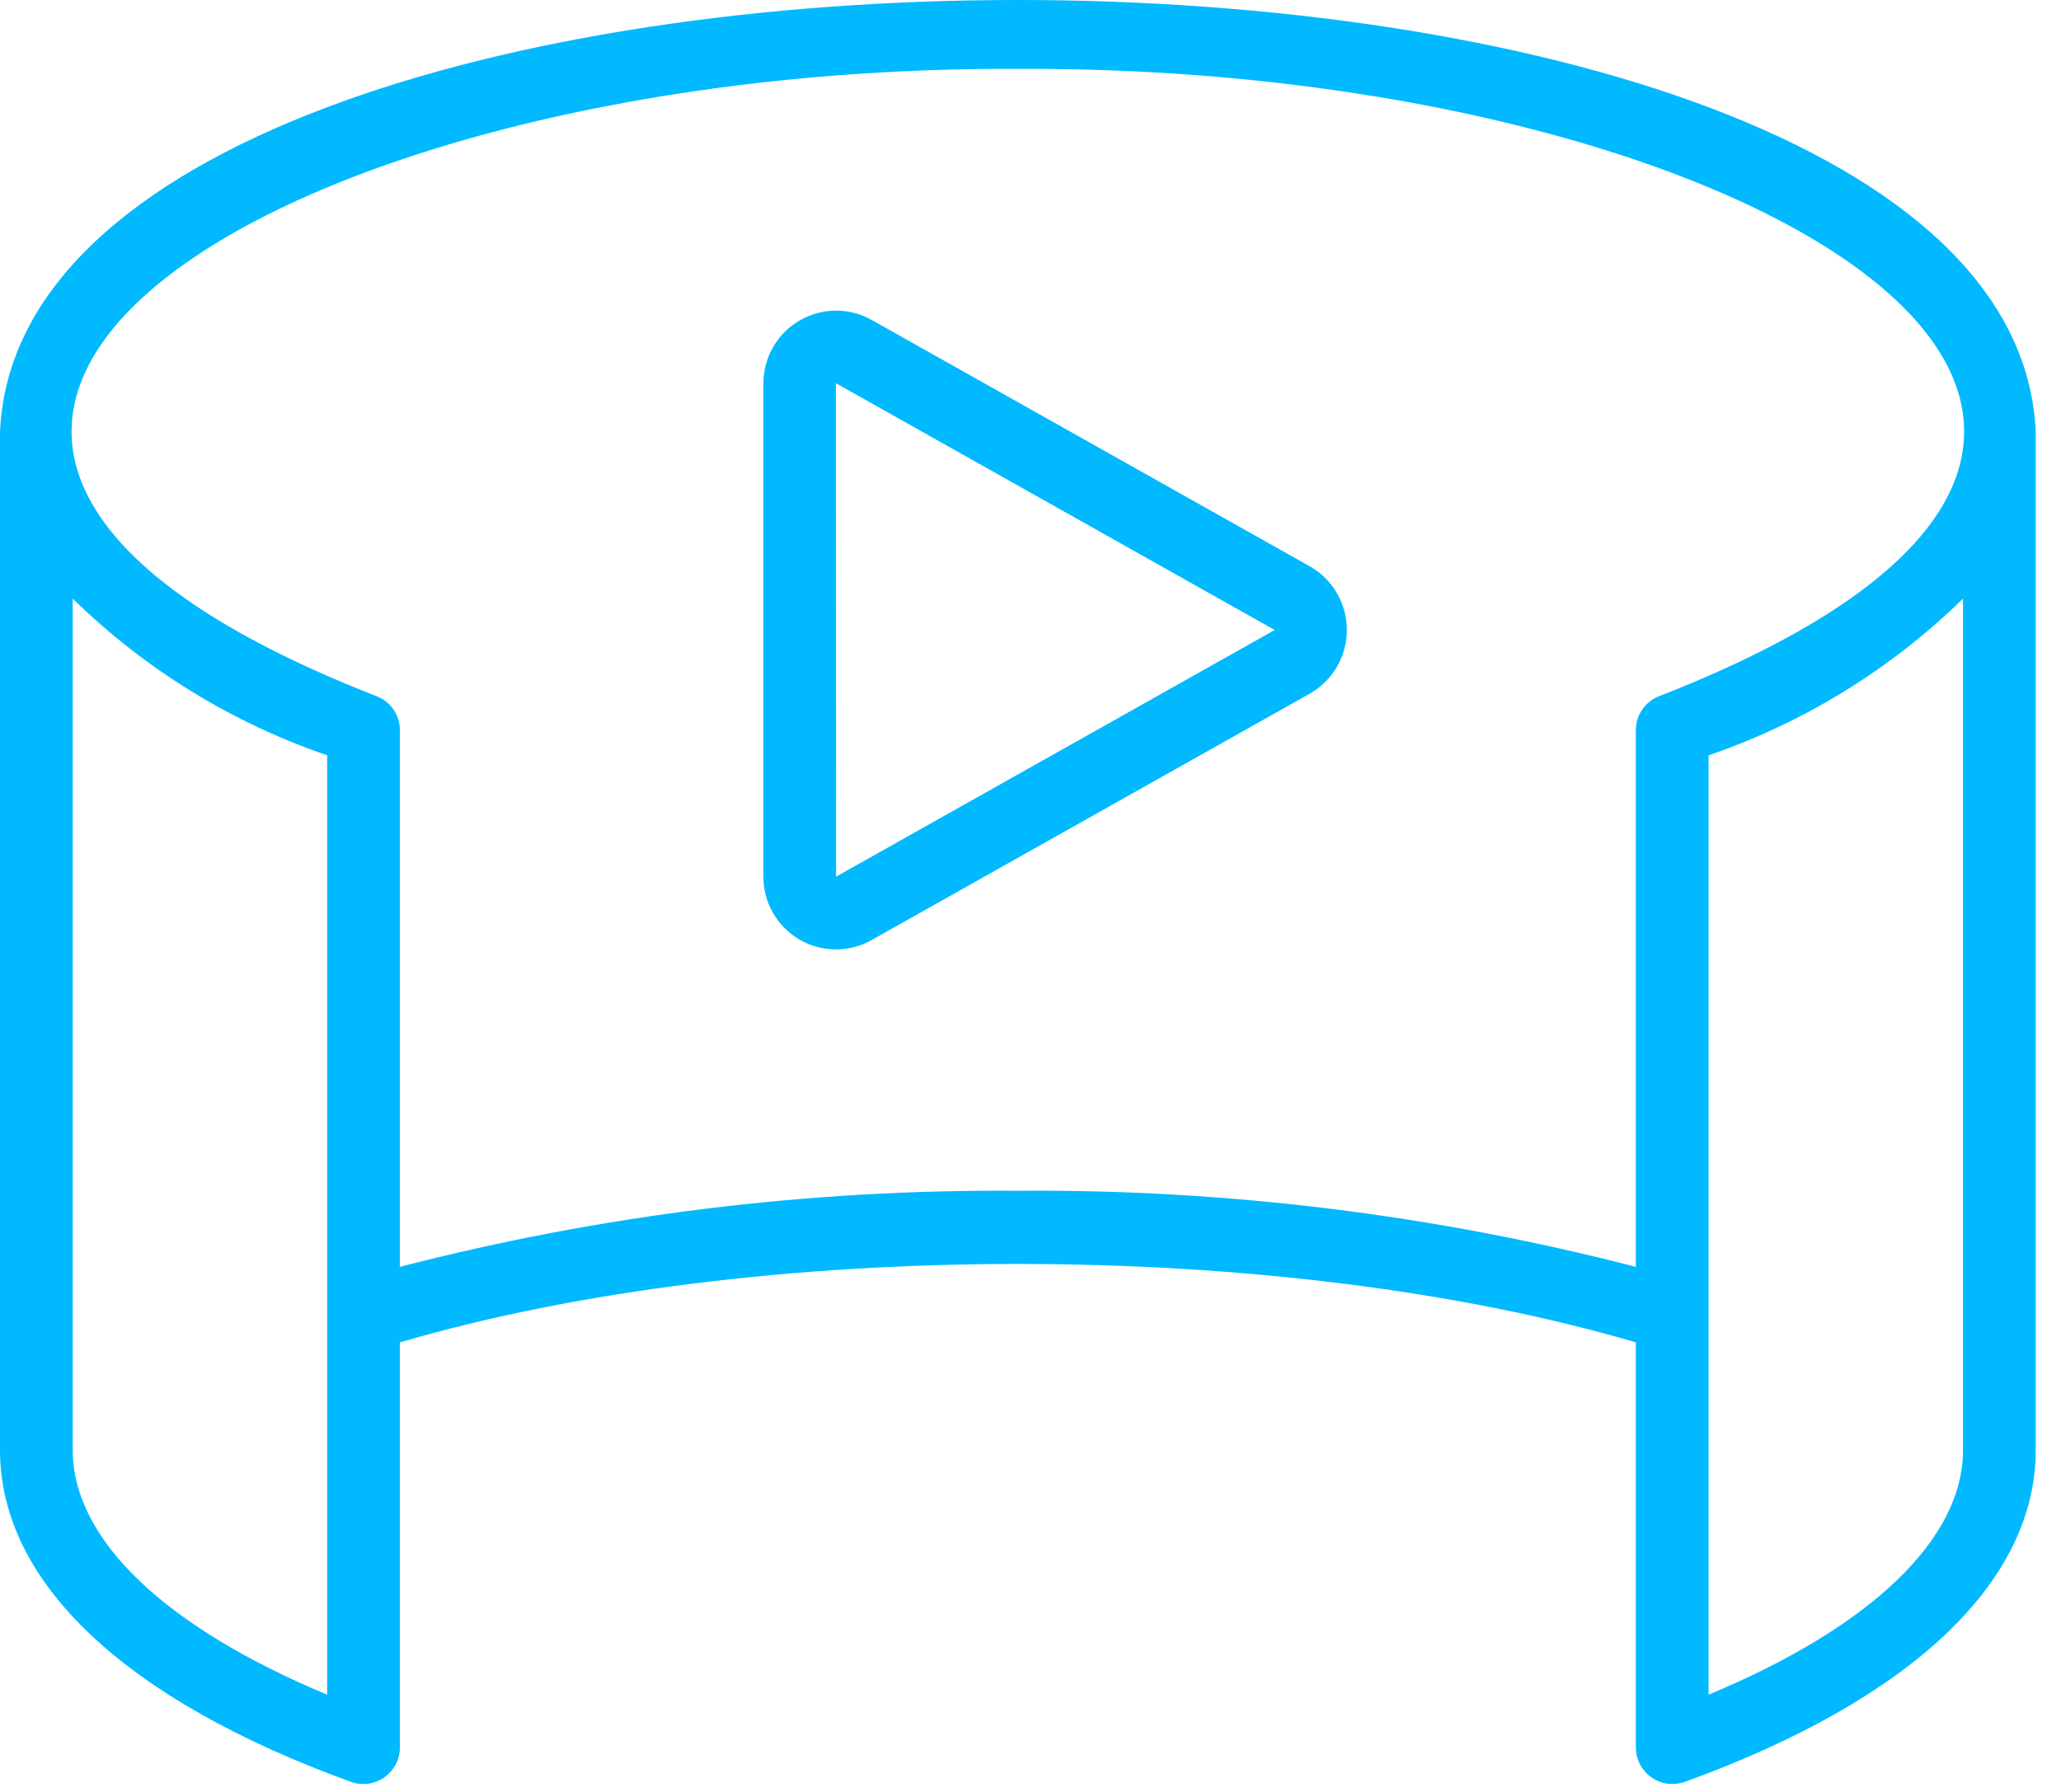
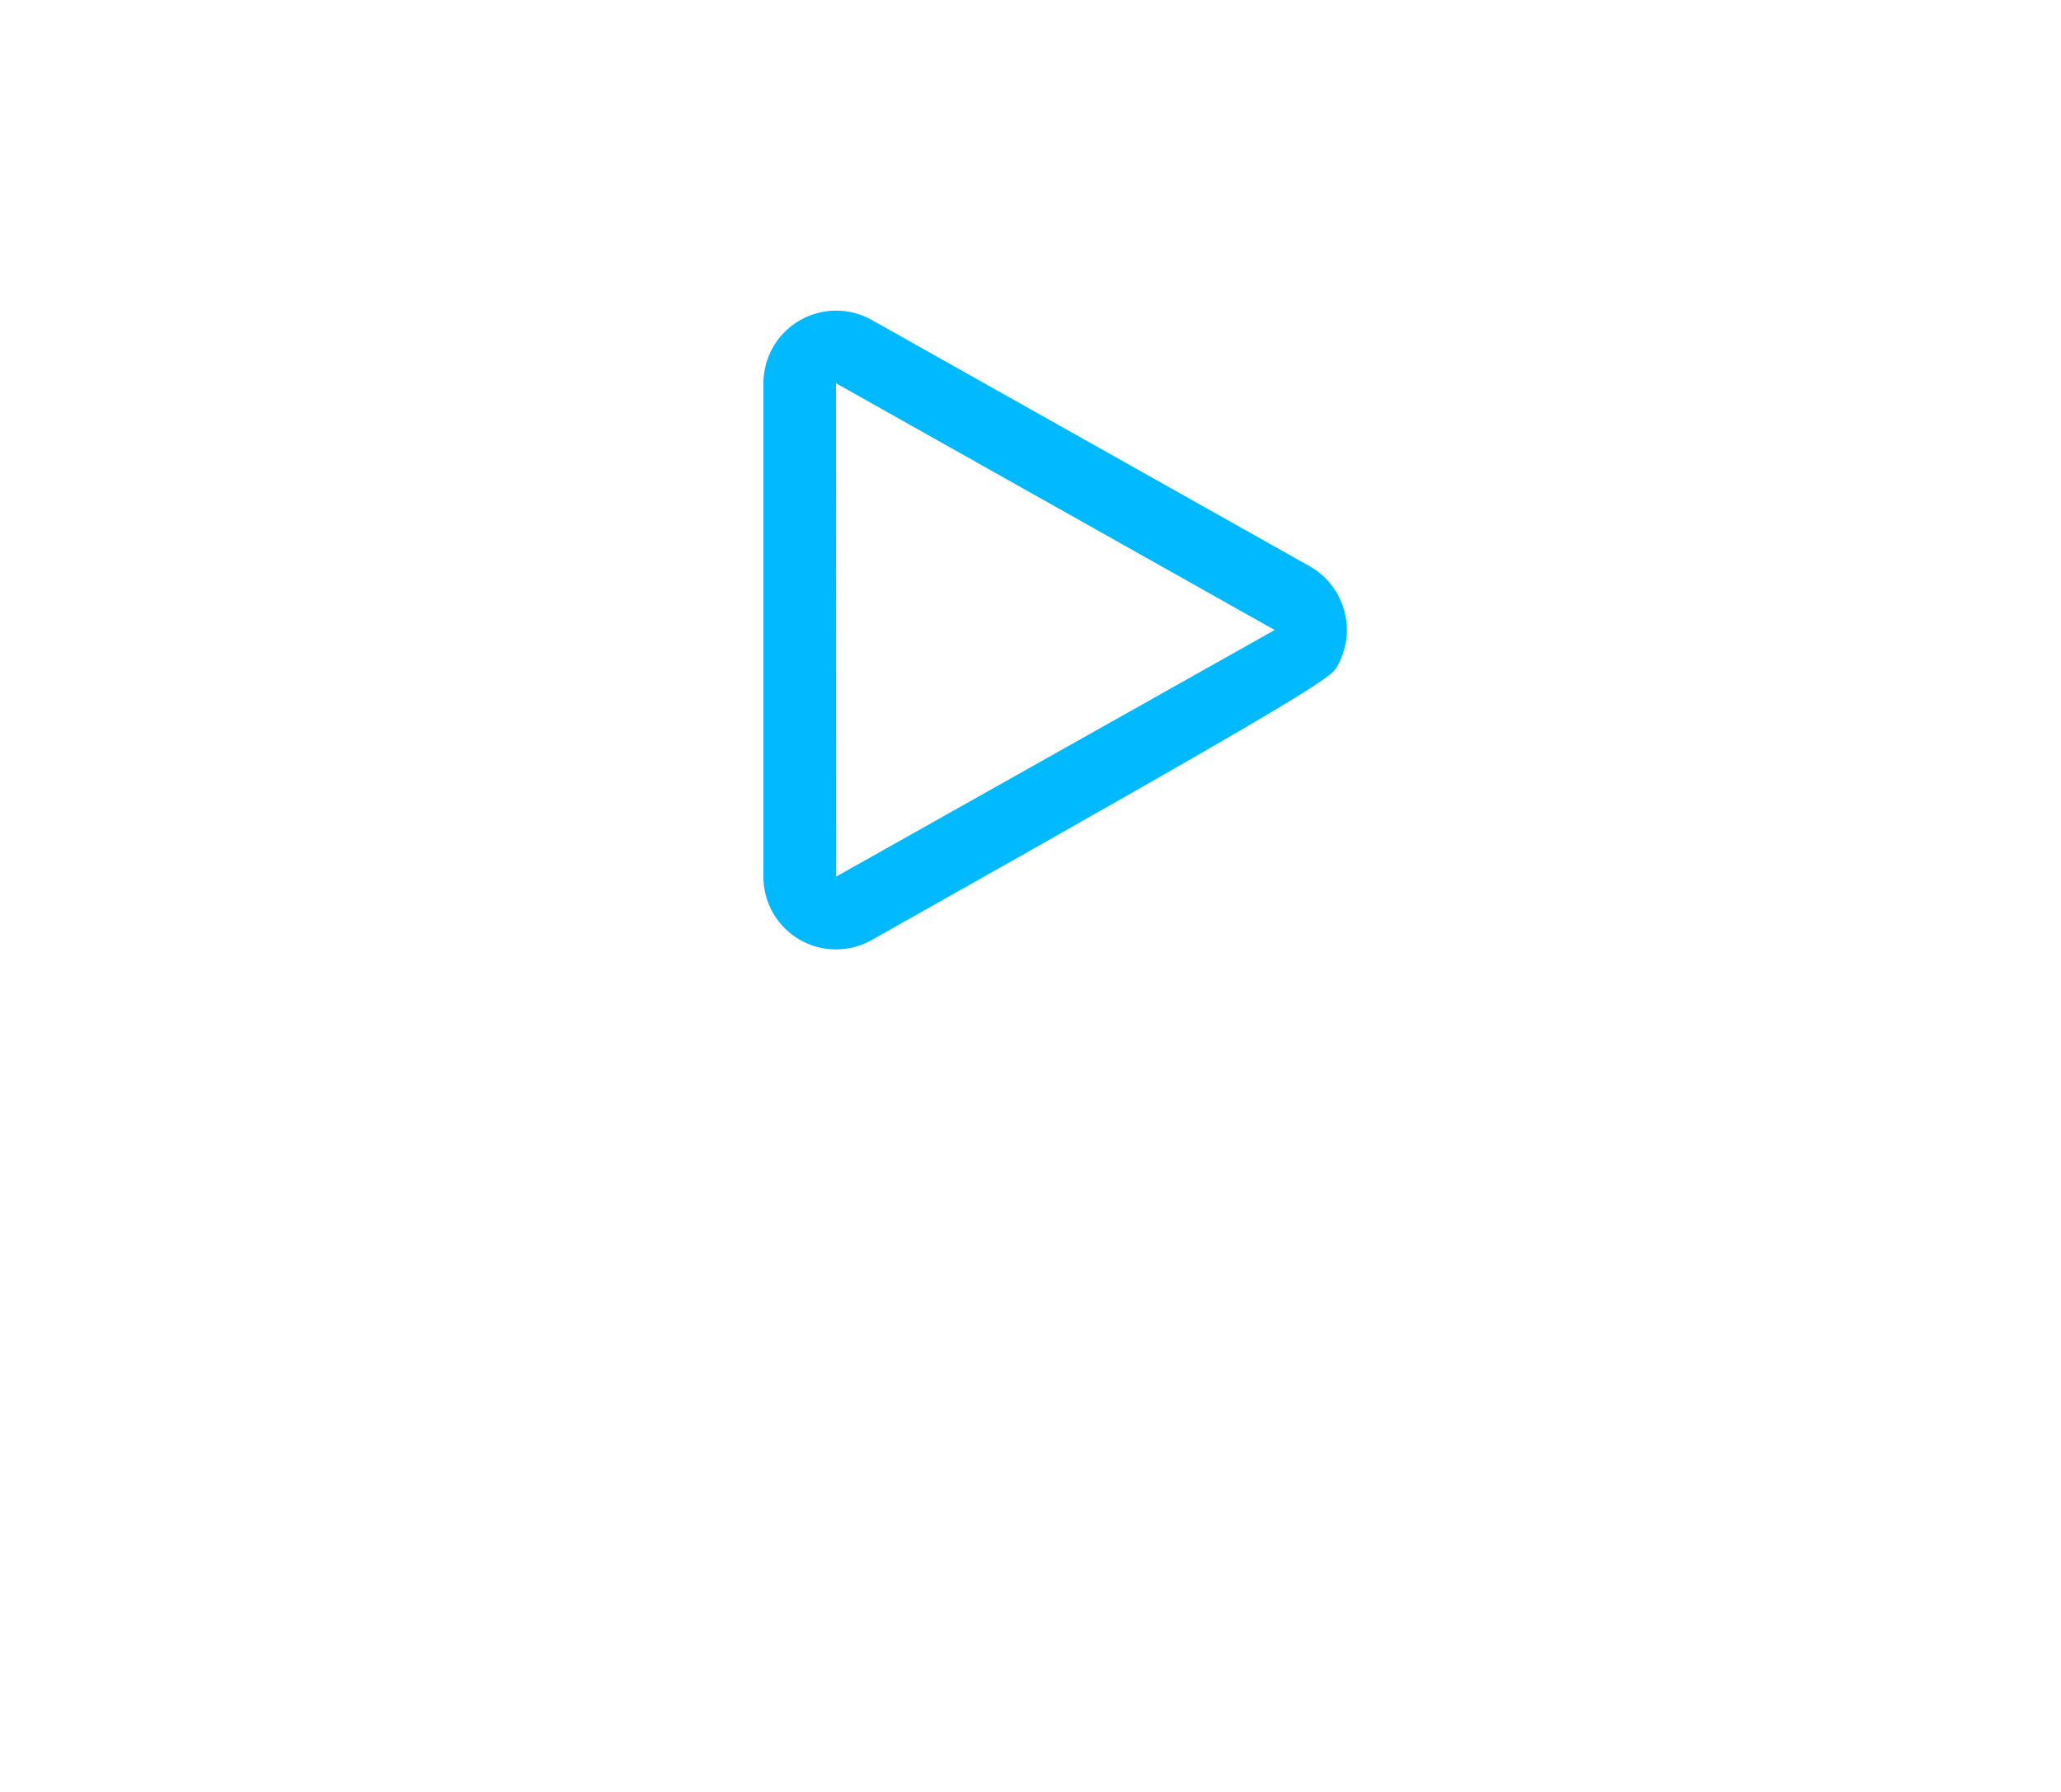
<svg xmlns="http://www.w3.org/2000/svg" width="46" height="40" viewBox="0 0 46 40" fill="none">
-   <path d="M44.625 23.19C44.84 23.19 45.046 23.104 45.199 22.952C45.351 22.8 45.436 22.594 45.436 22.378V9.651C44.896 -3.215 0.539 -3.219 0 9.651V32.37C0 35.315 2.783 37.946 7.838 39.777C7.96 39.82 8.091 39.833 8.22 39.816C8.348 39.798 8.471 39.75 8.577 39.675C8.683 39.6 8.77 39.502 8.831 39.387C8.891 39.272 8.924 39.144 8.925 39.015V35.213C8.925 34.998 8.839 34.792 8.687 34.64C8.535 34.487 8.329 34.402 8.114 34.402C7.898 34.402 7.692 34.487 7.54 34.64C7.388 34.792 7.302 34.998 7.302 35.213V37.829C3.675 36.318 1.623 34.358 1.623 32.369V13.363C3.232 14.937 5.172 16.131 7.302 16.86V37.422C7.302 37.637 7.388 37.843 7.54 37.996C7.692 38.148 7.898 38.233 8.114 38.233C8.329 38.233 8.535 38.148 8.687 37.996C8.839 37.843 8.925 37.637 8.925 37.422V29.965C16.873 27.631 28.563 27.631 36.511 29.965V39.015C36.513 39.144 36.545 39.272 36.605 39.387C36.666 39.502 36.753 39.6 36.859 39.675C36.965 39.75 37.088 39.798 37.216 39.816C37.345 39.833 37.476 39.82 37.599 39.777C42.653 37.946 45.436 35.315 45.436 32.37V19.263C45.436 19.048 45.351 18.841 45.199 18.689C45.046 18.537 44.84 18.451 44.625 18.451C44.41 18.451 44.203 18.537 44.051 18.689C43.899 18.841 43.813 19.048 43.813 19.263V32.37C43.813 34.358 41.761 36.318 38.134 37.829V16.86C40.264 16.131 42.204 14.936 43.813 13.363V22.378C43.813 22.594 43.899 22.8 44.051 22.952C44.203 23.104 44.41 23.19 44.625 23.19ZM37.047 15.534C36.89 15.591 36.754 15.694 36.659 15.831C36.563 15.967 36.511 16.13 36.511 16.297V28.279C32.007 27.115 27.37 26.544 22.718 26.581C18.066 26.544 13.429 27.115 8.925 28.279V16.297C8.925 16.131 8.873 15.968 8.778 15.831C8.682 15.695 8.546 15.591 8.389 15.535C-6.975 9.531 6.299 1.456 22.718 1.538C39.139 1.453 52.41 9.533 37.047 15.534Z" fill="#00B9FF" />
-   <path d="M29.245 12.648L19.456 7.142C19.209 7.003 18.931 6.931 18.647 6.934C18.364 6.936 18.087 7.013 17.842 7.156C17.598 7.299 17.395 7.503 17.254 7.749C17.113 7.994 17.039 8.273 17.039 8.556V19.569C17.038 19.852 17.111 20.131 17.252 20.377C17.393 20.623 17.596 20.828 17.84 20.972C18.085 21.115 18.363 21.191 18.647 21.193C18.93 21.195 19.21 21.123 19.456 20.983L29.245 15.477C29.493 15.333 29.699 15.127 29.842 14.879C29.985 14.63 30.061 14.349 30.061 14.062C30.061 13.776 29.985 13.494 29.842 13.246C29.699 12.997 29.494 12.791 29.245 12.648ZM18.661 19.569L18.657 8.554L28.45 14.063L18.661 19.569Z" fill="#00B9FF" />
+   <path d="M29.245 12.648L19.456 7.142C19.209 7.003 18.931 6.931 18.647 6.934C18.364 6.936 18.087 7.013 17.842 7.156C17.598 7.299 17.395 7.503 17.254 7.749C17.113 7.994 17.039 8.273 17.039 8.556V19.569C17.038 19.852 17.111 20.131 17.252 20.377C17.393 20.623 17.596 20.828 17.84 20.972C18.085 21.115 18.363 21.191 18.647 21.193C18.93 21.195 19.21 21.123 19.456 20.983C29.493 15.333 29.699 15.127 29.842 14.879C29.985 14.63 30.061 14.349 30.061 14.062C30.061 13.776 29.985 13.494 29.842 13.246C29.699 12.997 29.494 12.791 29.245 12.648ZM18.661 19.569L18.657 8.554L28.45 14.063L18.661 19.569Z" fill="#00B9FF" />
</svg>